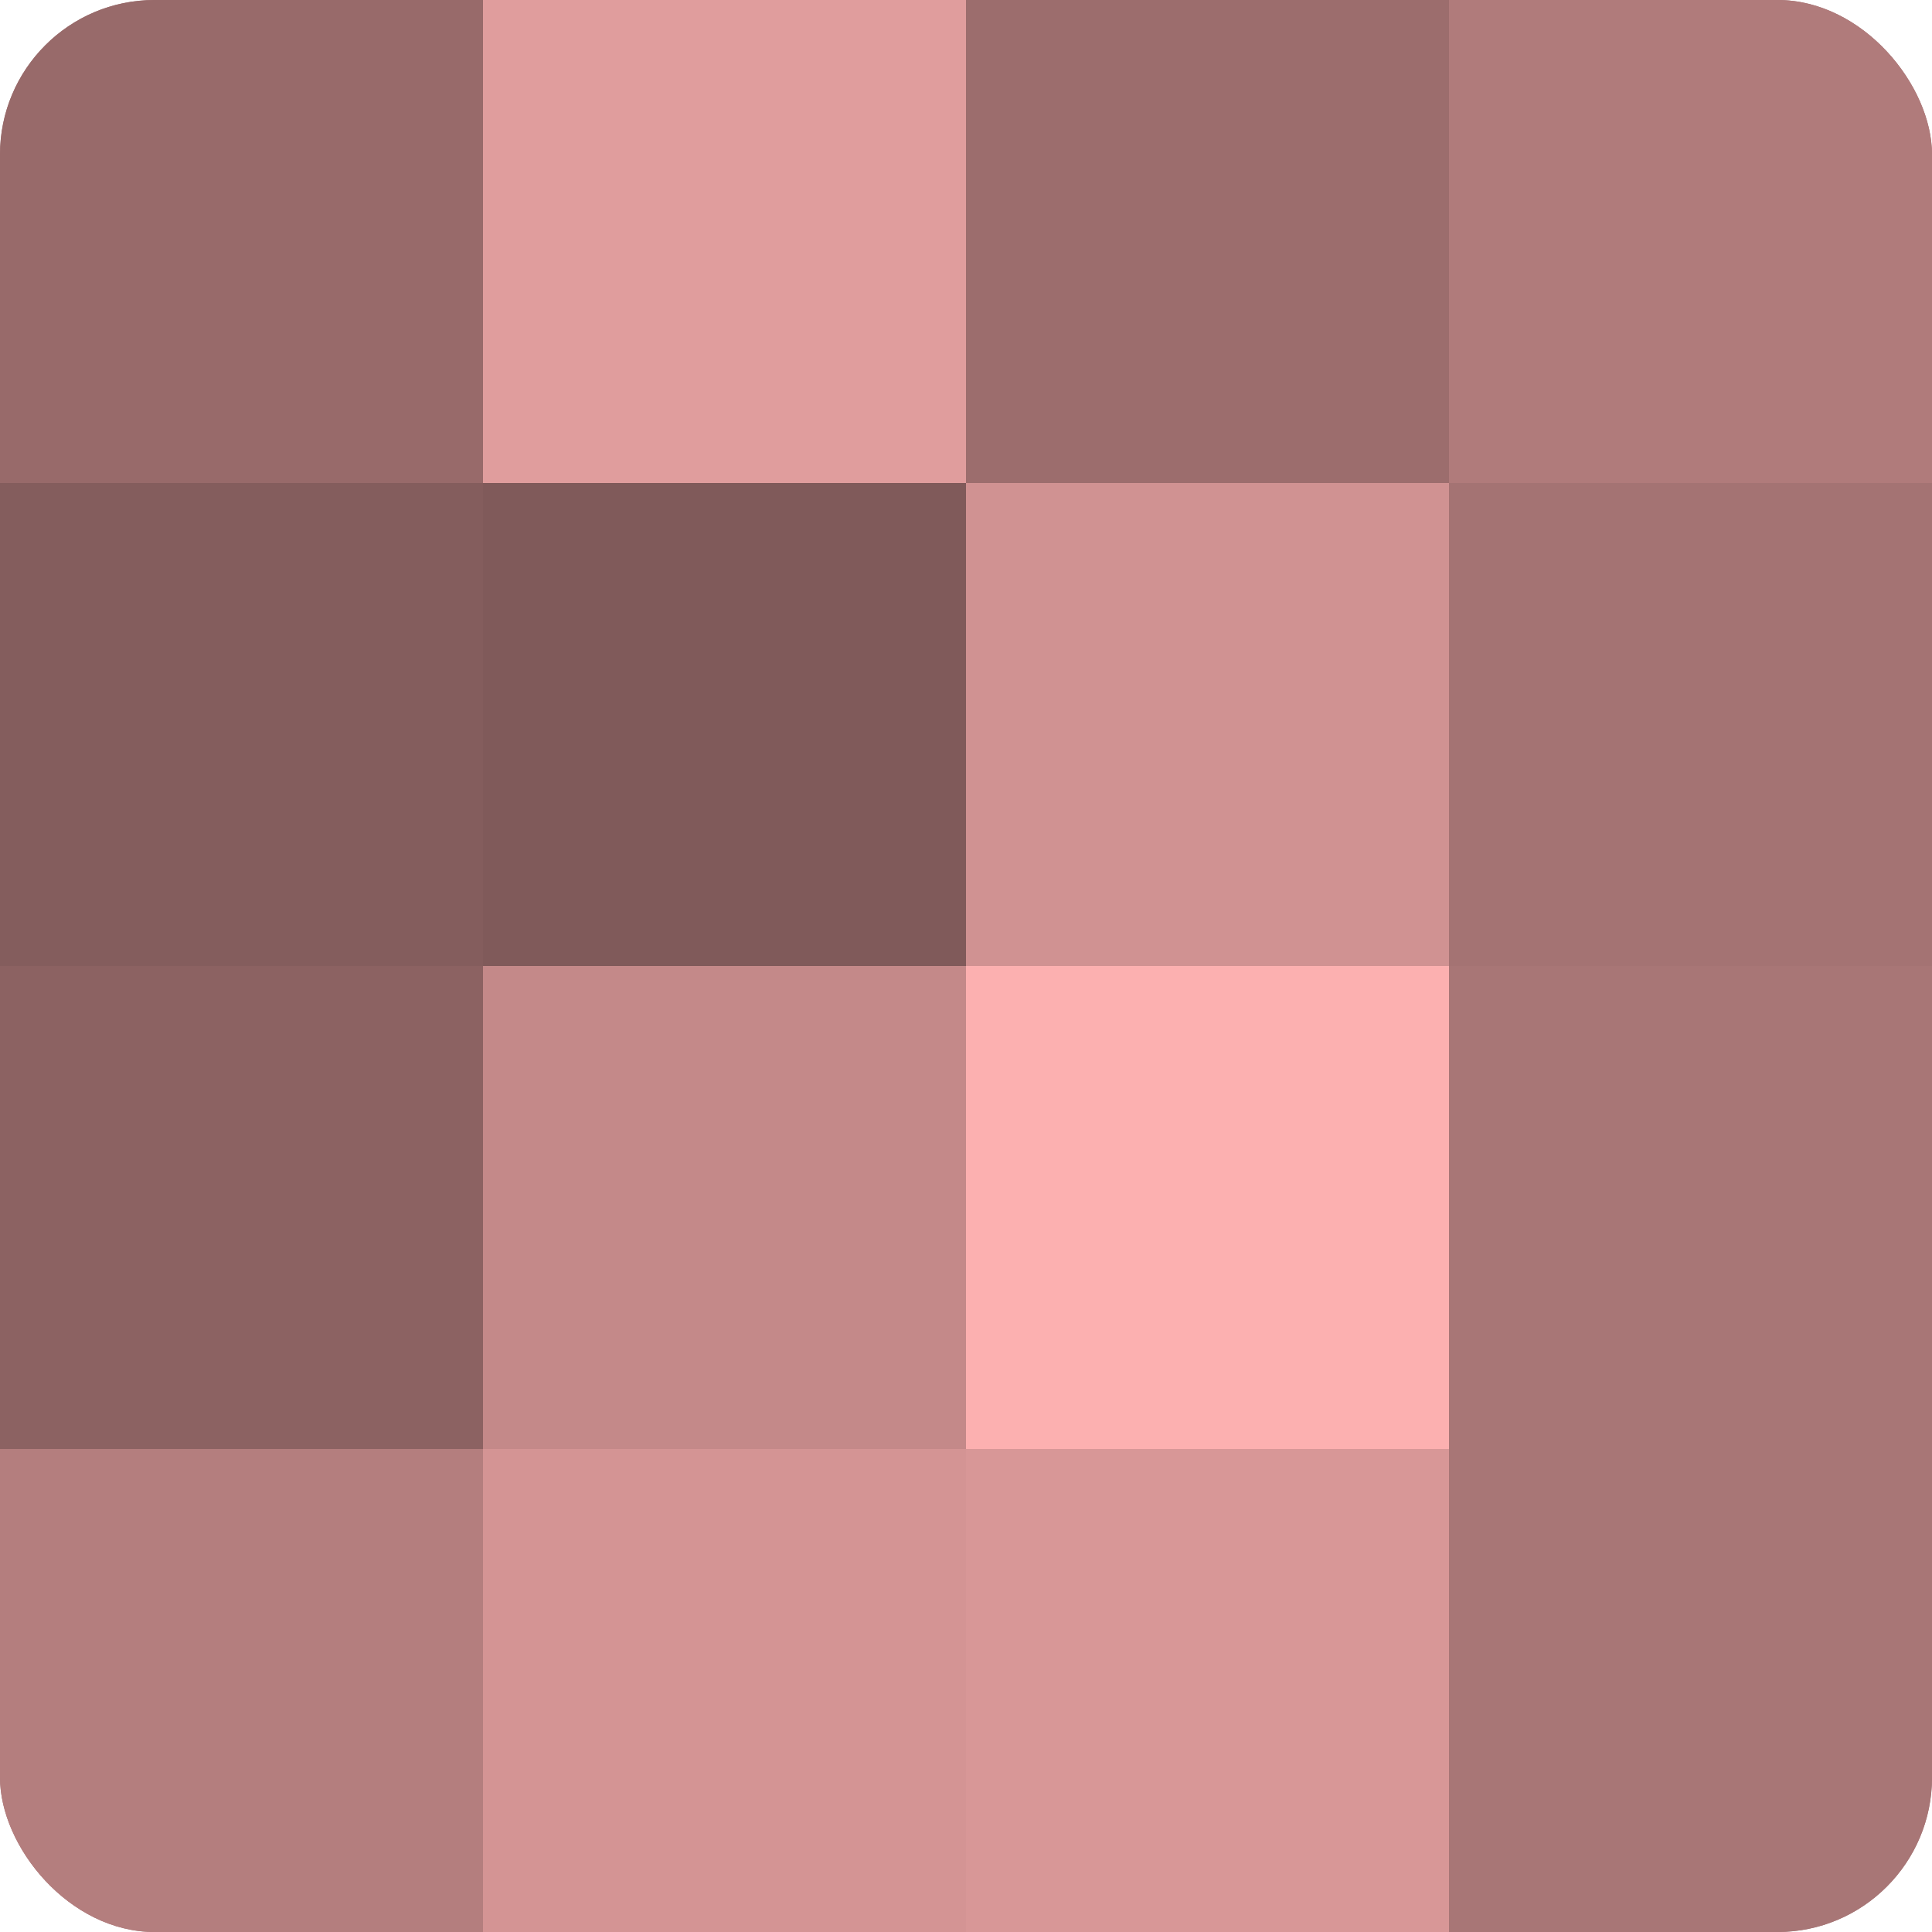
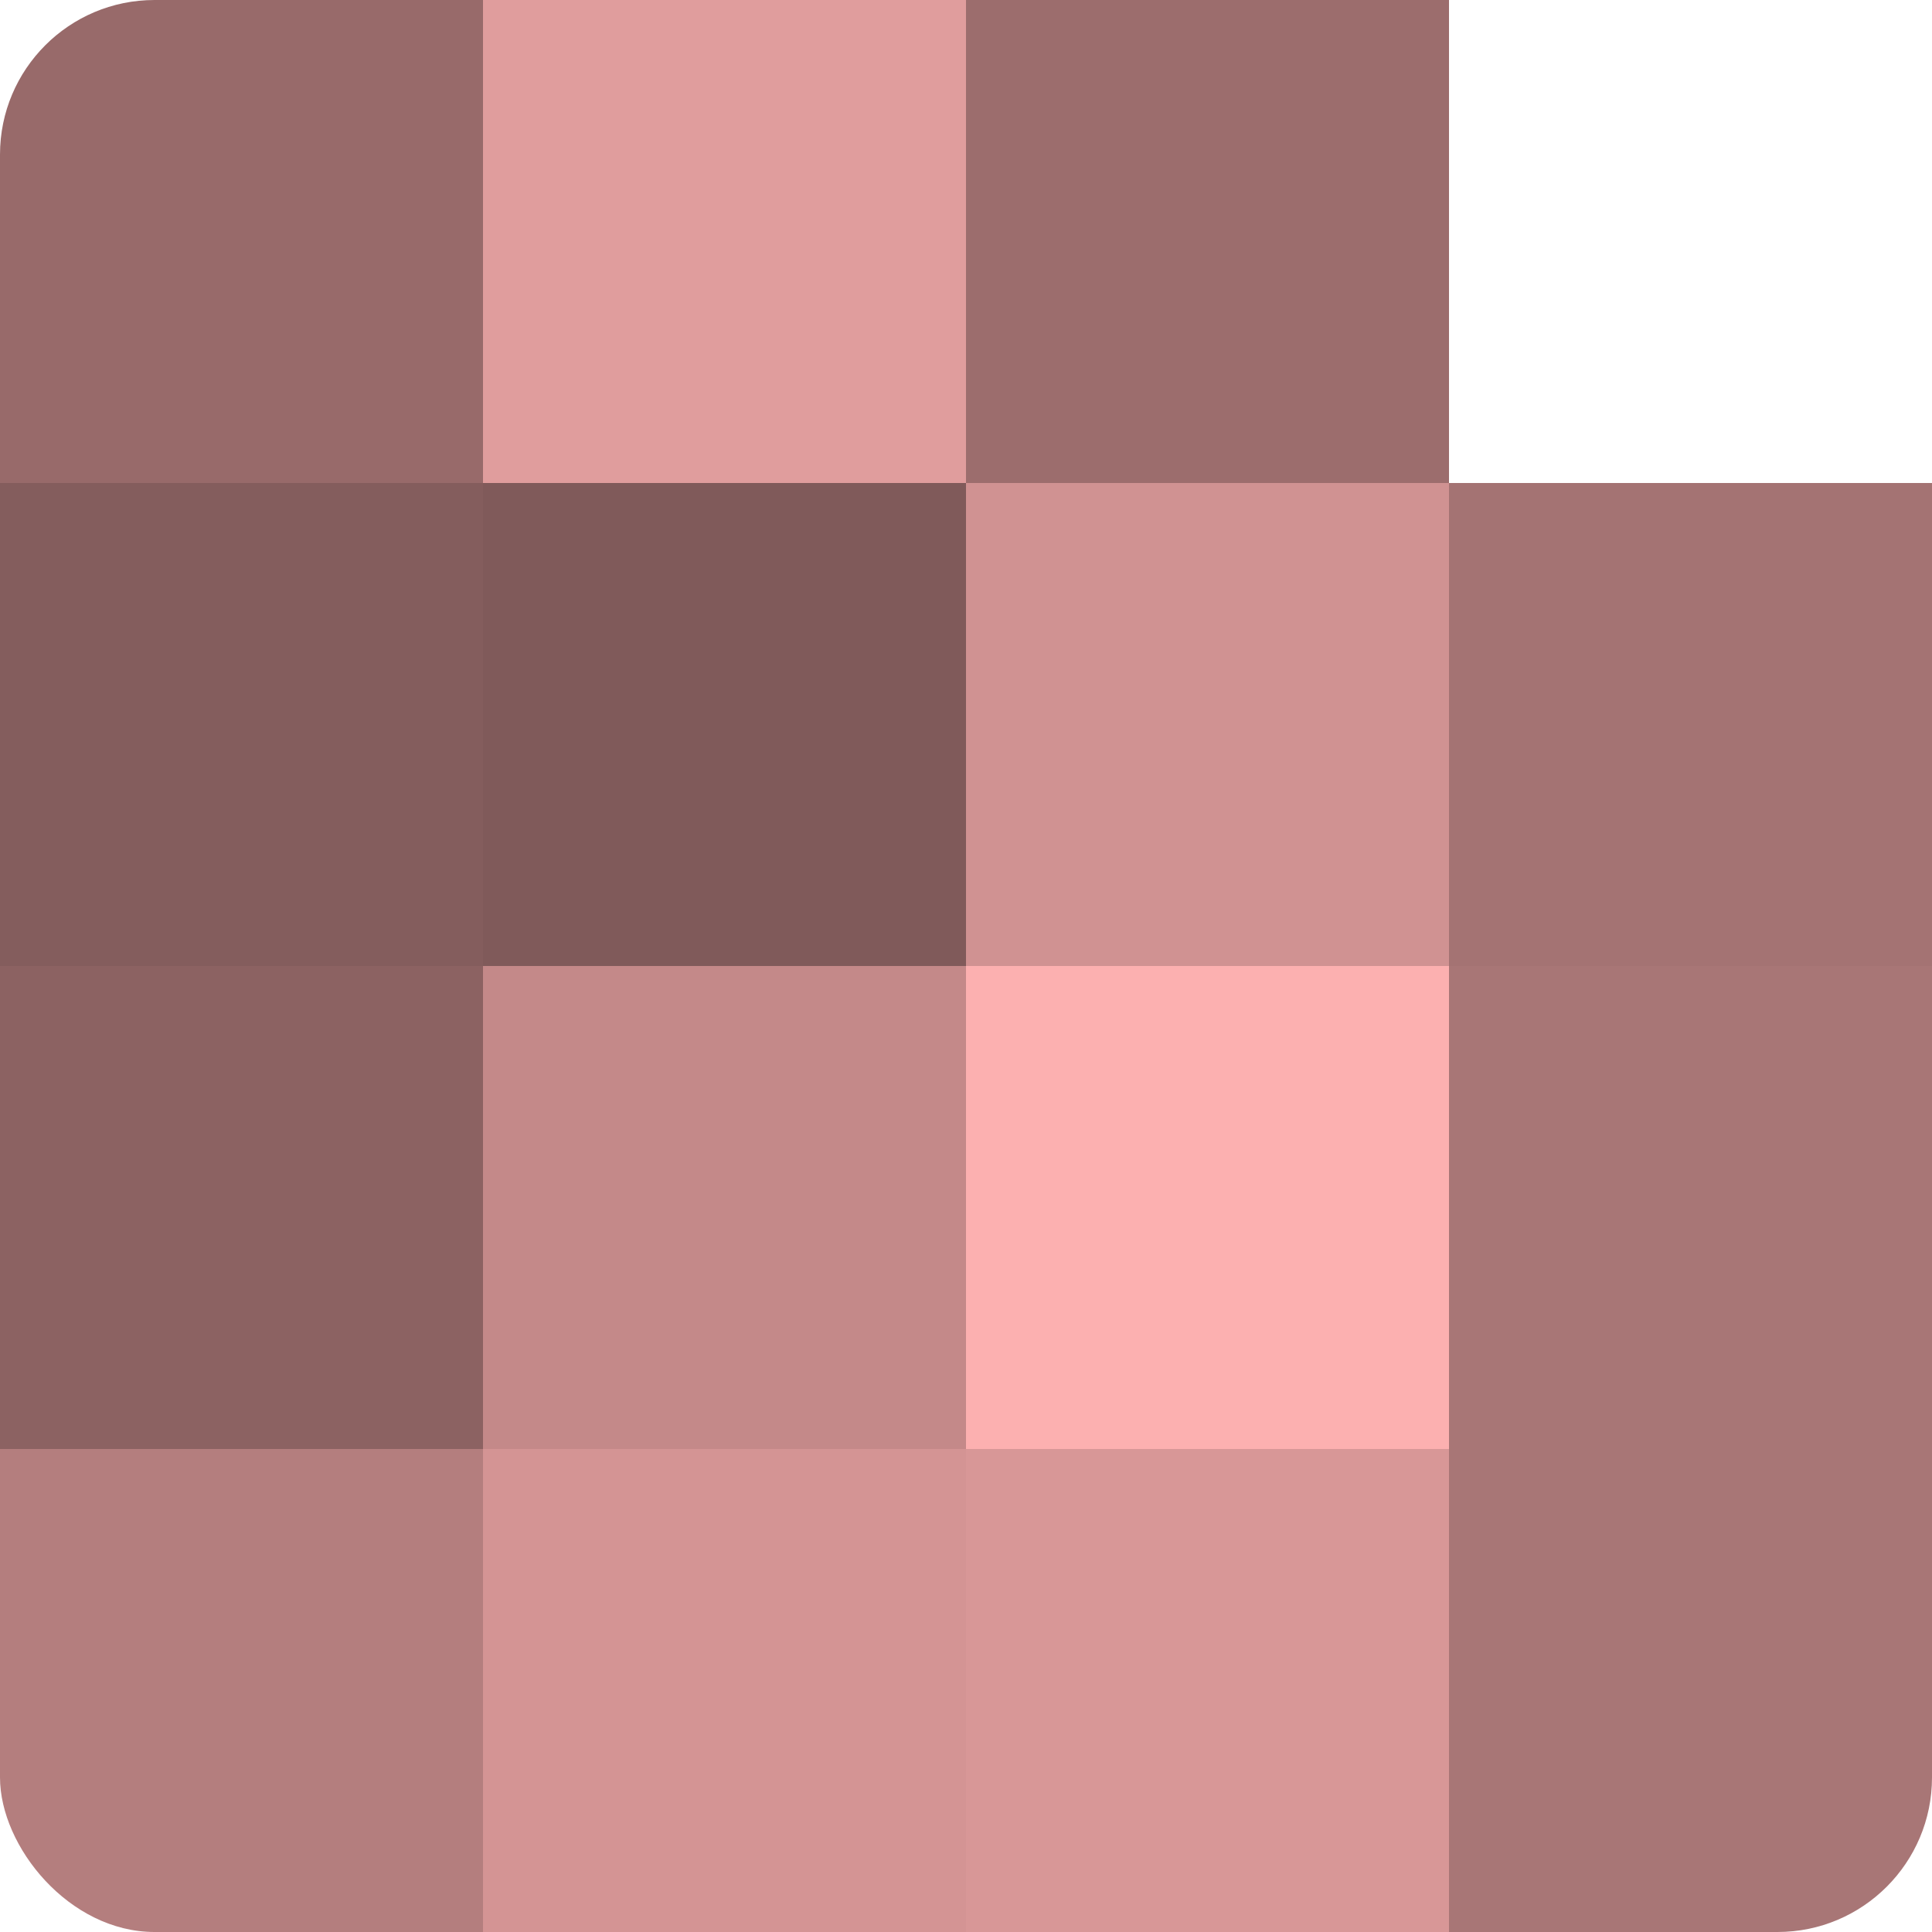
<svg xmlns="http://www.w3.org/2000/svg" width="60" height="60" viewBox="0 0 100 100" preserveAspectRatio="xMidYMid meet">
  <defs>
    <clipPath id="c" width="100" height="100">
      <rect width="100" height="100" rx="8" ry="8" />
    </clipPath>
  </defs>
  <g clip-path="url(#c)">
-     <rect width="100" height="100" fill="#a07070" />
    <rect width="25" height="25" fill="#986a6a" />
    <rect y="25" width="25" height="25" fill="#845d5d" />
    <rect y="50" width="25" height="25" fill="#8c6262" />
    <rect y="75" width="25" height="25" fill="#b47e7e" />
    <rect x="25" width="25" height="25" fill="#e09d9d" />
    <rect x="25" y="25" width="25" height="25" fill="#805a5a" />
    <rect x="25" y="50" width="25" height="25" fill="#c48989" />
    <rect x="25" y="75" width="25" height="25" fill="#d49494" />
    <rect x="50" width="25" height="25" fill="#9c6d6d" />
    <rect x="50" y="25" width="25" height="25" fill="#d09292" />
    <rect x="50" y="50" width="25" height="25" fill="#fcb0b0" />
    <rect x="50" y="75" width="25" height="25" fill="#d89797" />
-     <rect x="75" width="25" height="25" fill="#b07b7b" />
    <rect x="75" y="25" width="25" height="25" fill="#a47373" />
    <rect x="75" y="50" width="25" height="25" fill="#a87676" />
    <rect x="75" y="75" width="25" height="25" fill="#a87676" />
  </g>
</svg>